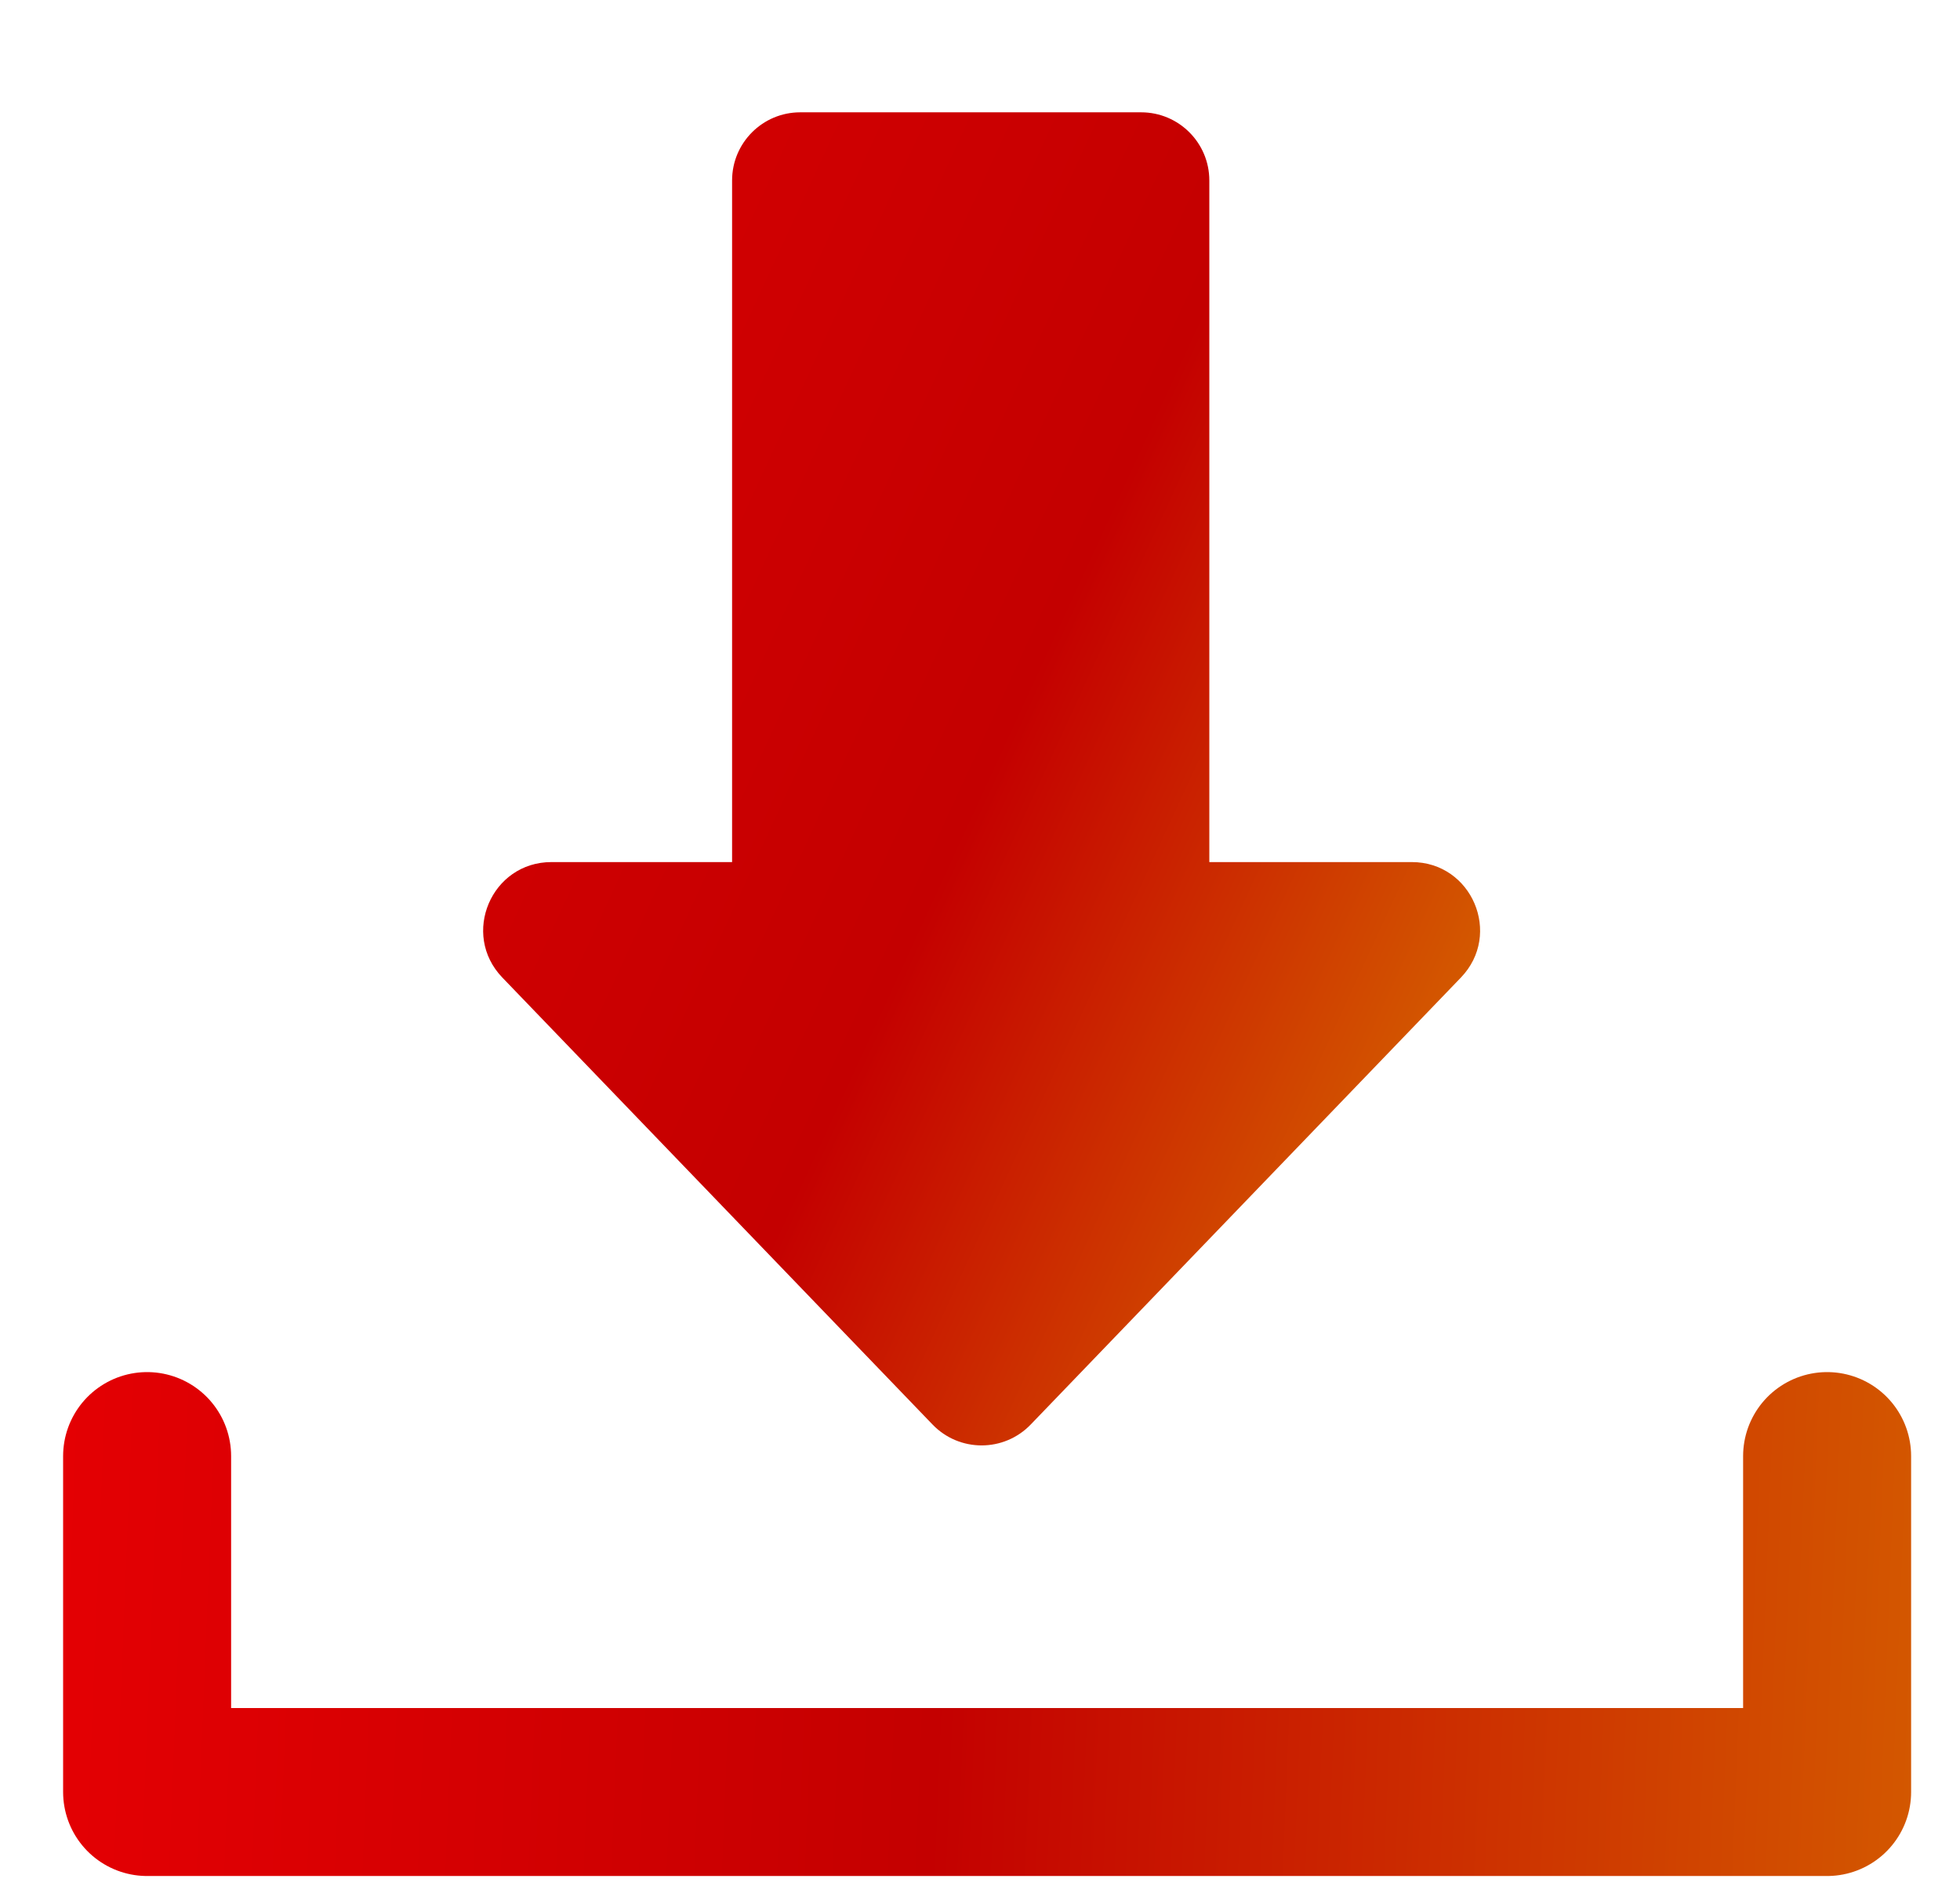
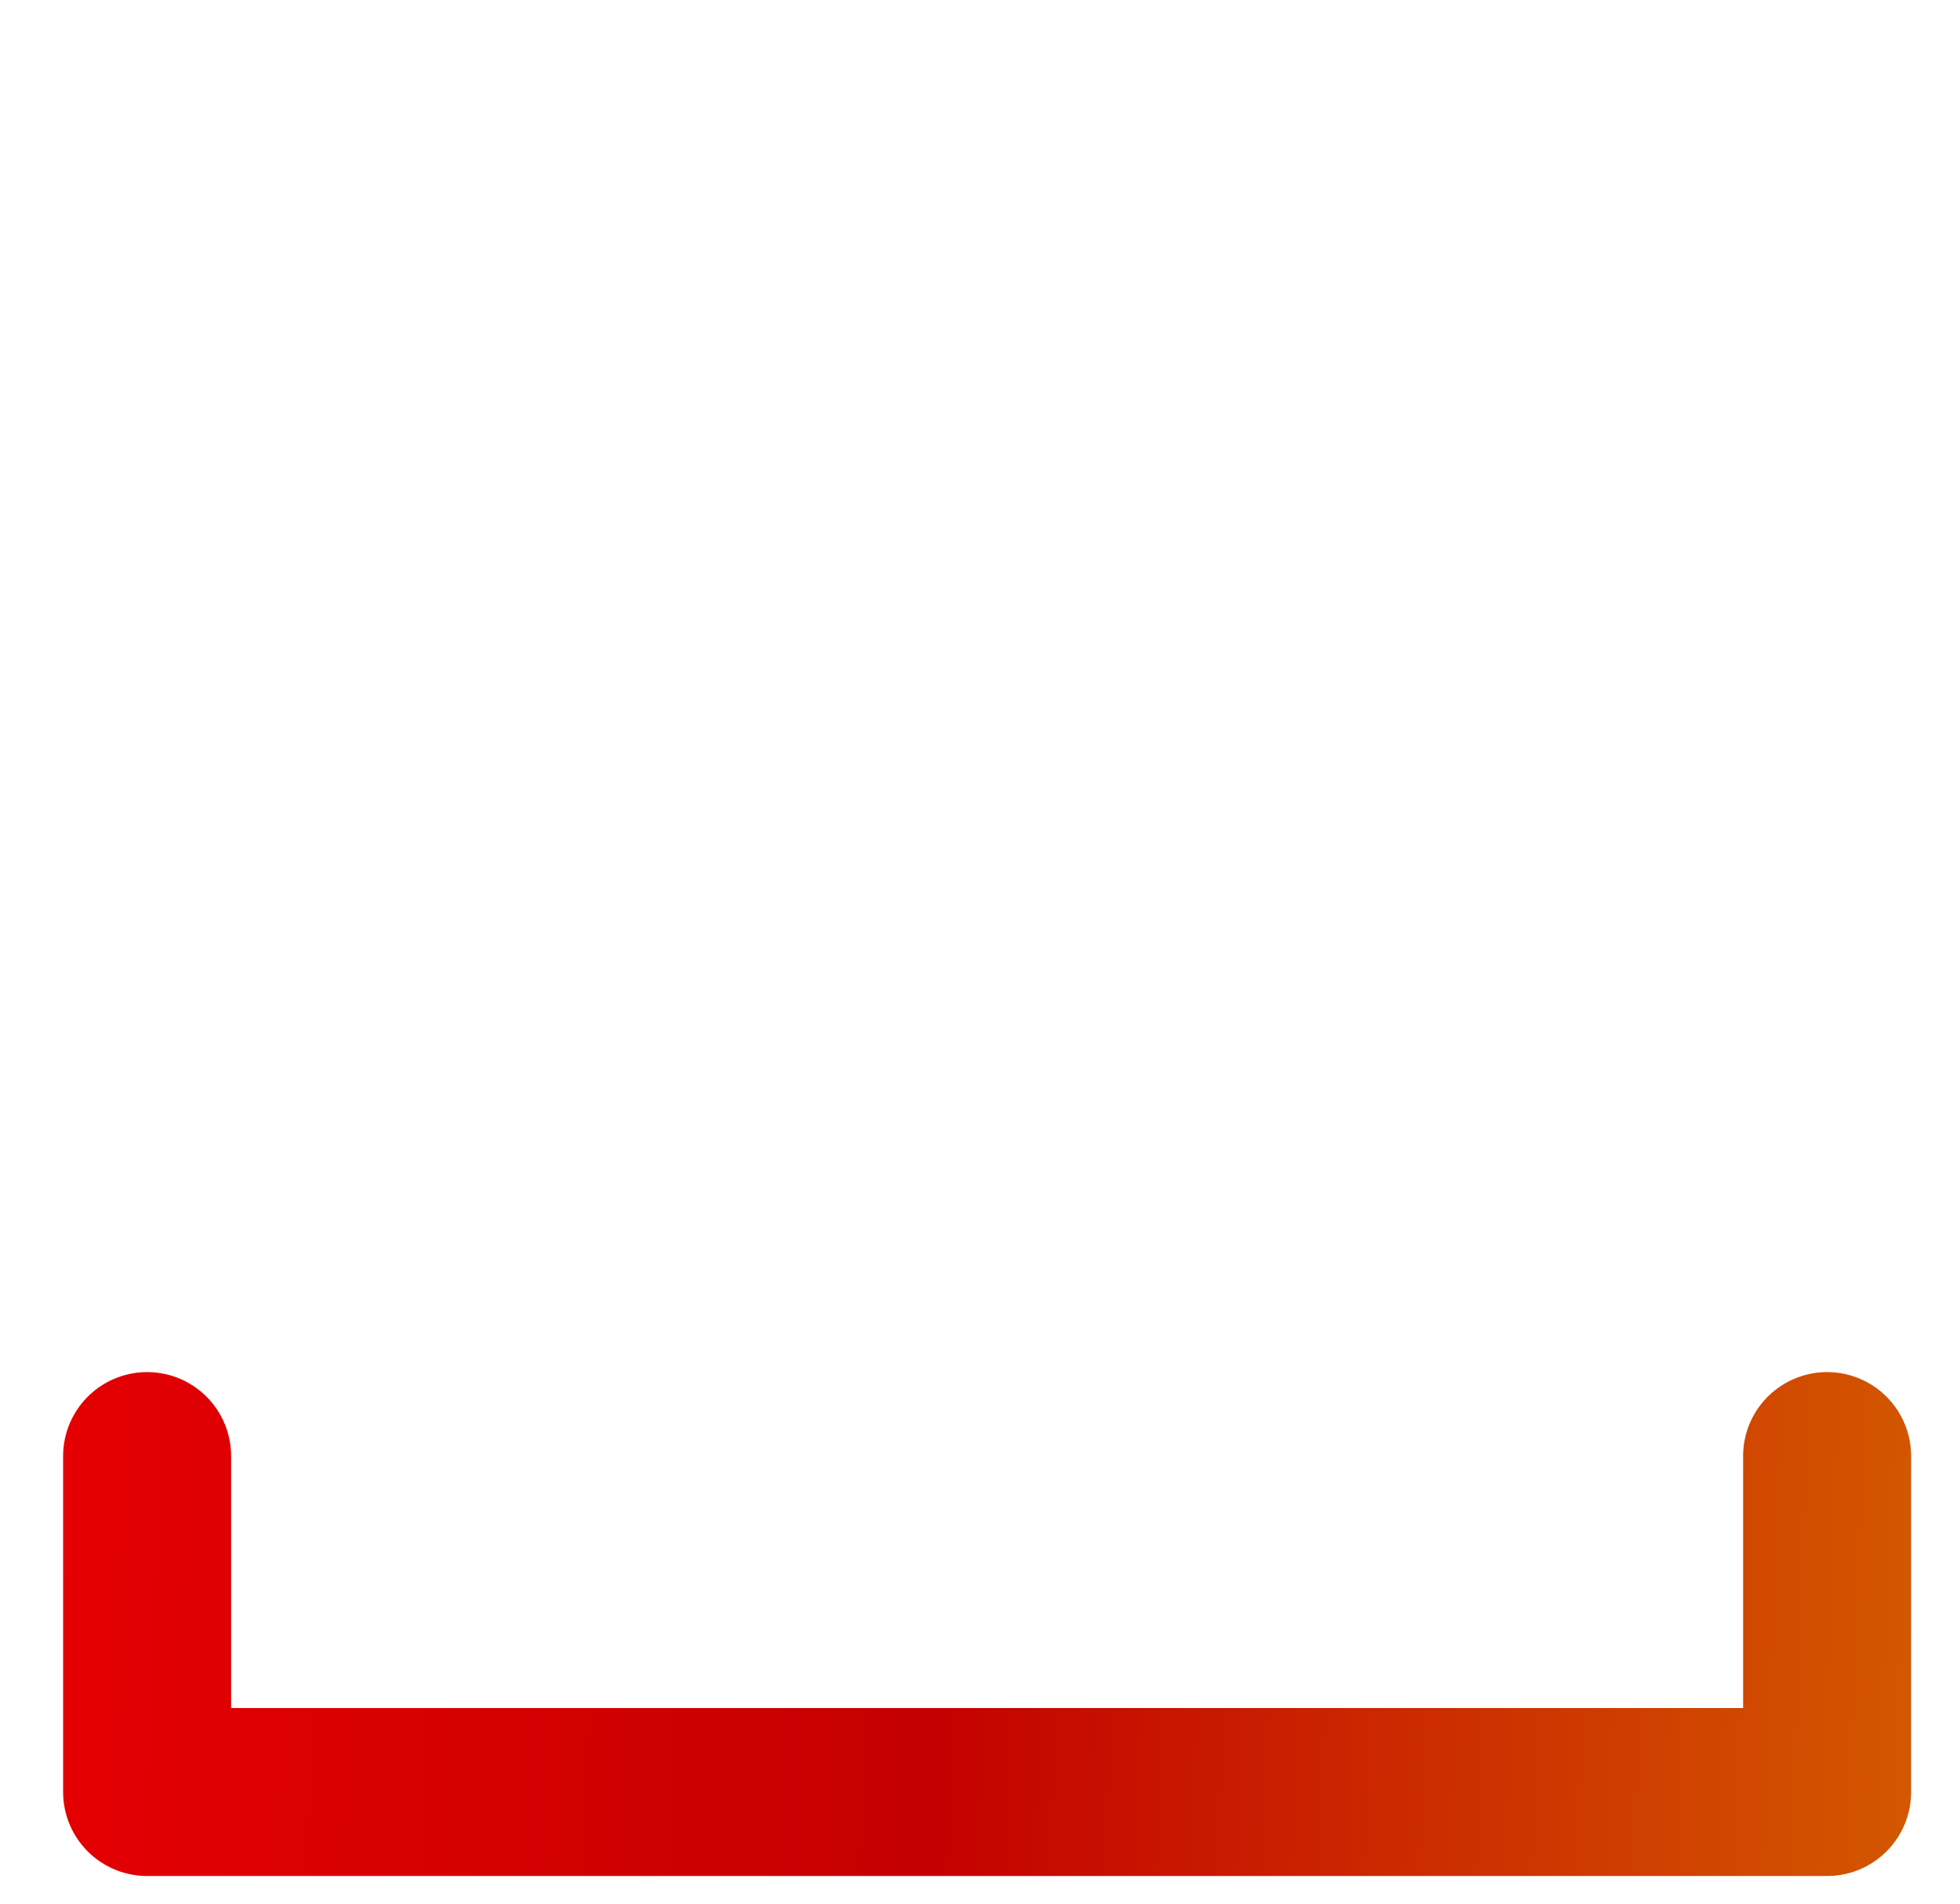
<svg xmlns="http://www.w3.org/2000/svg" width="35" height="34" viewBox="0 0 35 34" fill="none">
  <g clip-path="url(#clip0_182_5637)">
-     <path fill-rule="evenodd" clip-rule="evenodd" d="M14.29 2.006C13.618 2.006 13.073 2.551 13.073 3.223V15.397L9.847 15.397C8.774 15.397 8.226 16.685 8.97 17.459L16.652 25.442C17.131 25.94 17.927 25.94 18.406 25.442L26.088 17.459C26.832 16.685 26.284 15.397 25.211 15.397L21.595 15.397V3.223C21.595 2.551 21.05 2.006 20.377 2.006H14.29Z" fill="url(#paint0_linear_182_5637)" />
    <path d="M2.627 26.006V32.006H32.627V26.006" stroke="url(#paint1_linear_182_5637)" stroke-width="3" stroke-linecap="round" stroke-linejoin="round" />
  </g>
  <defs>
    <linearGradient id="paint0_linear_182_5637" x1="5.484" y1="-22.915" x2="39.626" y2="-7.173" gradientUnits="userSpaceOnUse">
      <stop stop-color="#EA0004" />
      <stop offset="0.703" stop-color="#C40000" />
      <stop offset="0.991" stop-color="#D66700" />
    </linearGradient>
    <linearGradient id="paint1_linear_182_5637" x1="-17.673" y1="26.748" x2="37.938" y2="28.989" gradientUnits="userSpaceOnUse">
      <stop stop-color="#D66700" />
      <stop offset="0.283" stop-color="#EA0004" />
      <stop offset="0.62" stop-color="#C40000" />
      <stop offset="0.991" stop-color="#D66700" />
    </linearGradient>
    <clipPath id="clip0_182_5637">
      <rect width="34" height="34" fill="white" transform="translate(0.627 0.006)" />
    </clipPath>
  </defs>
</svg>